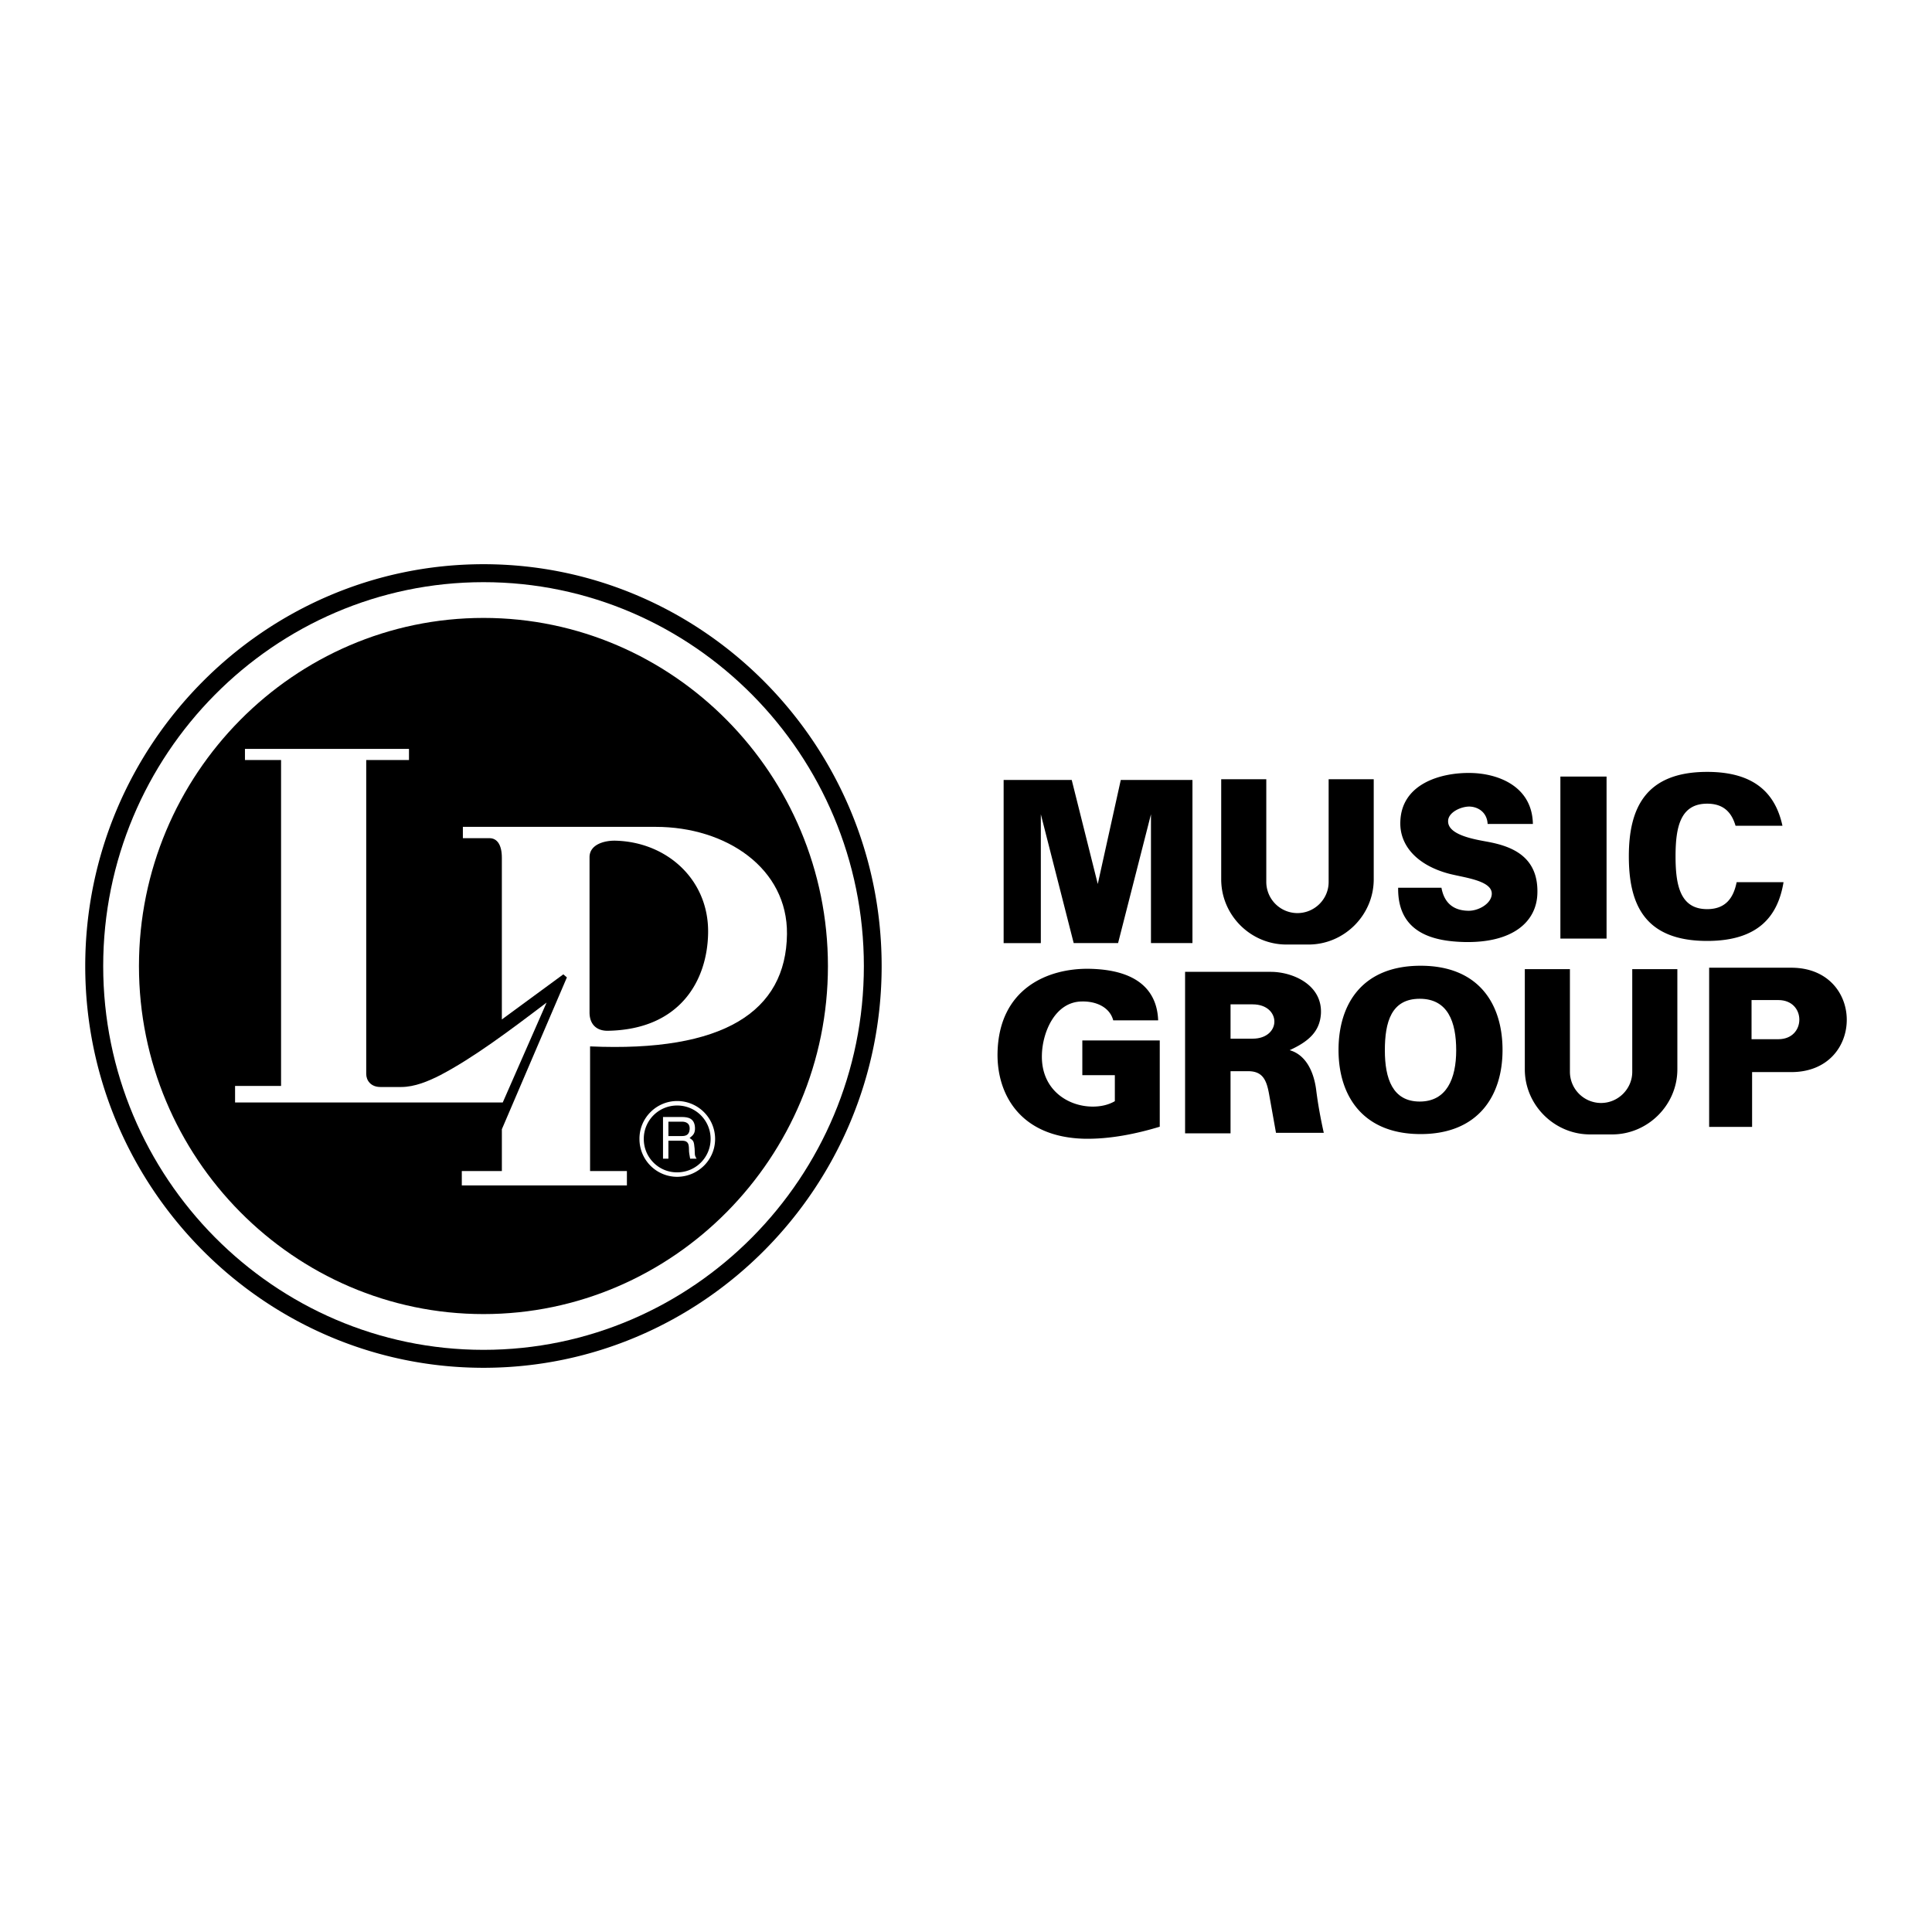
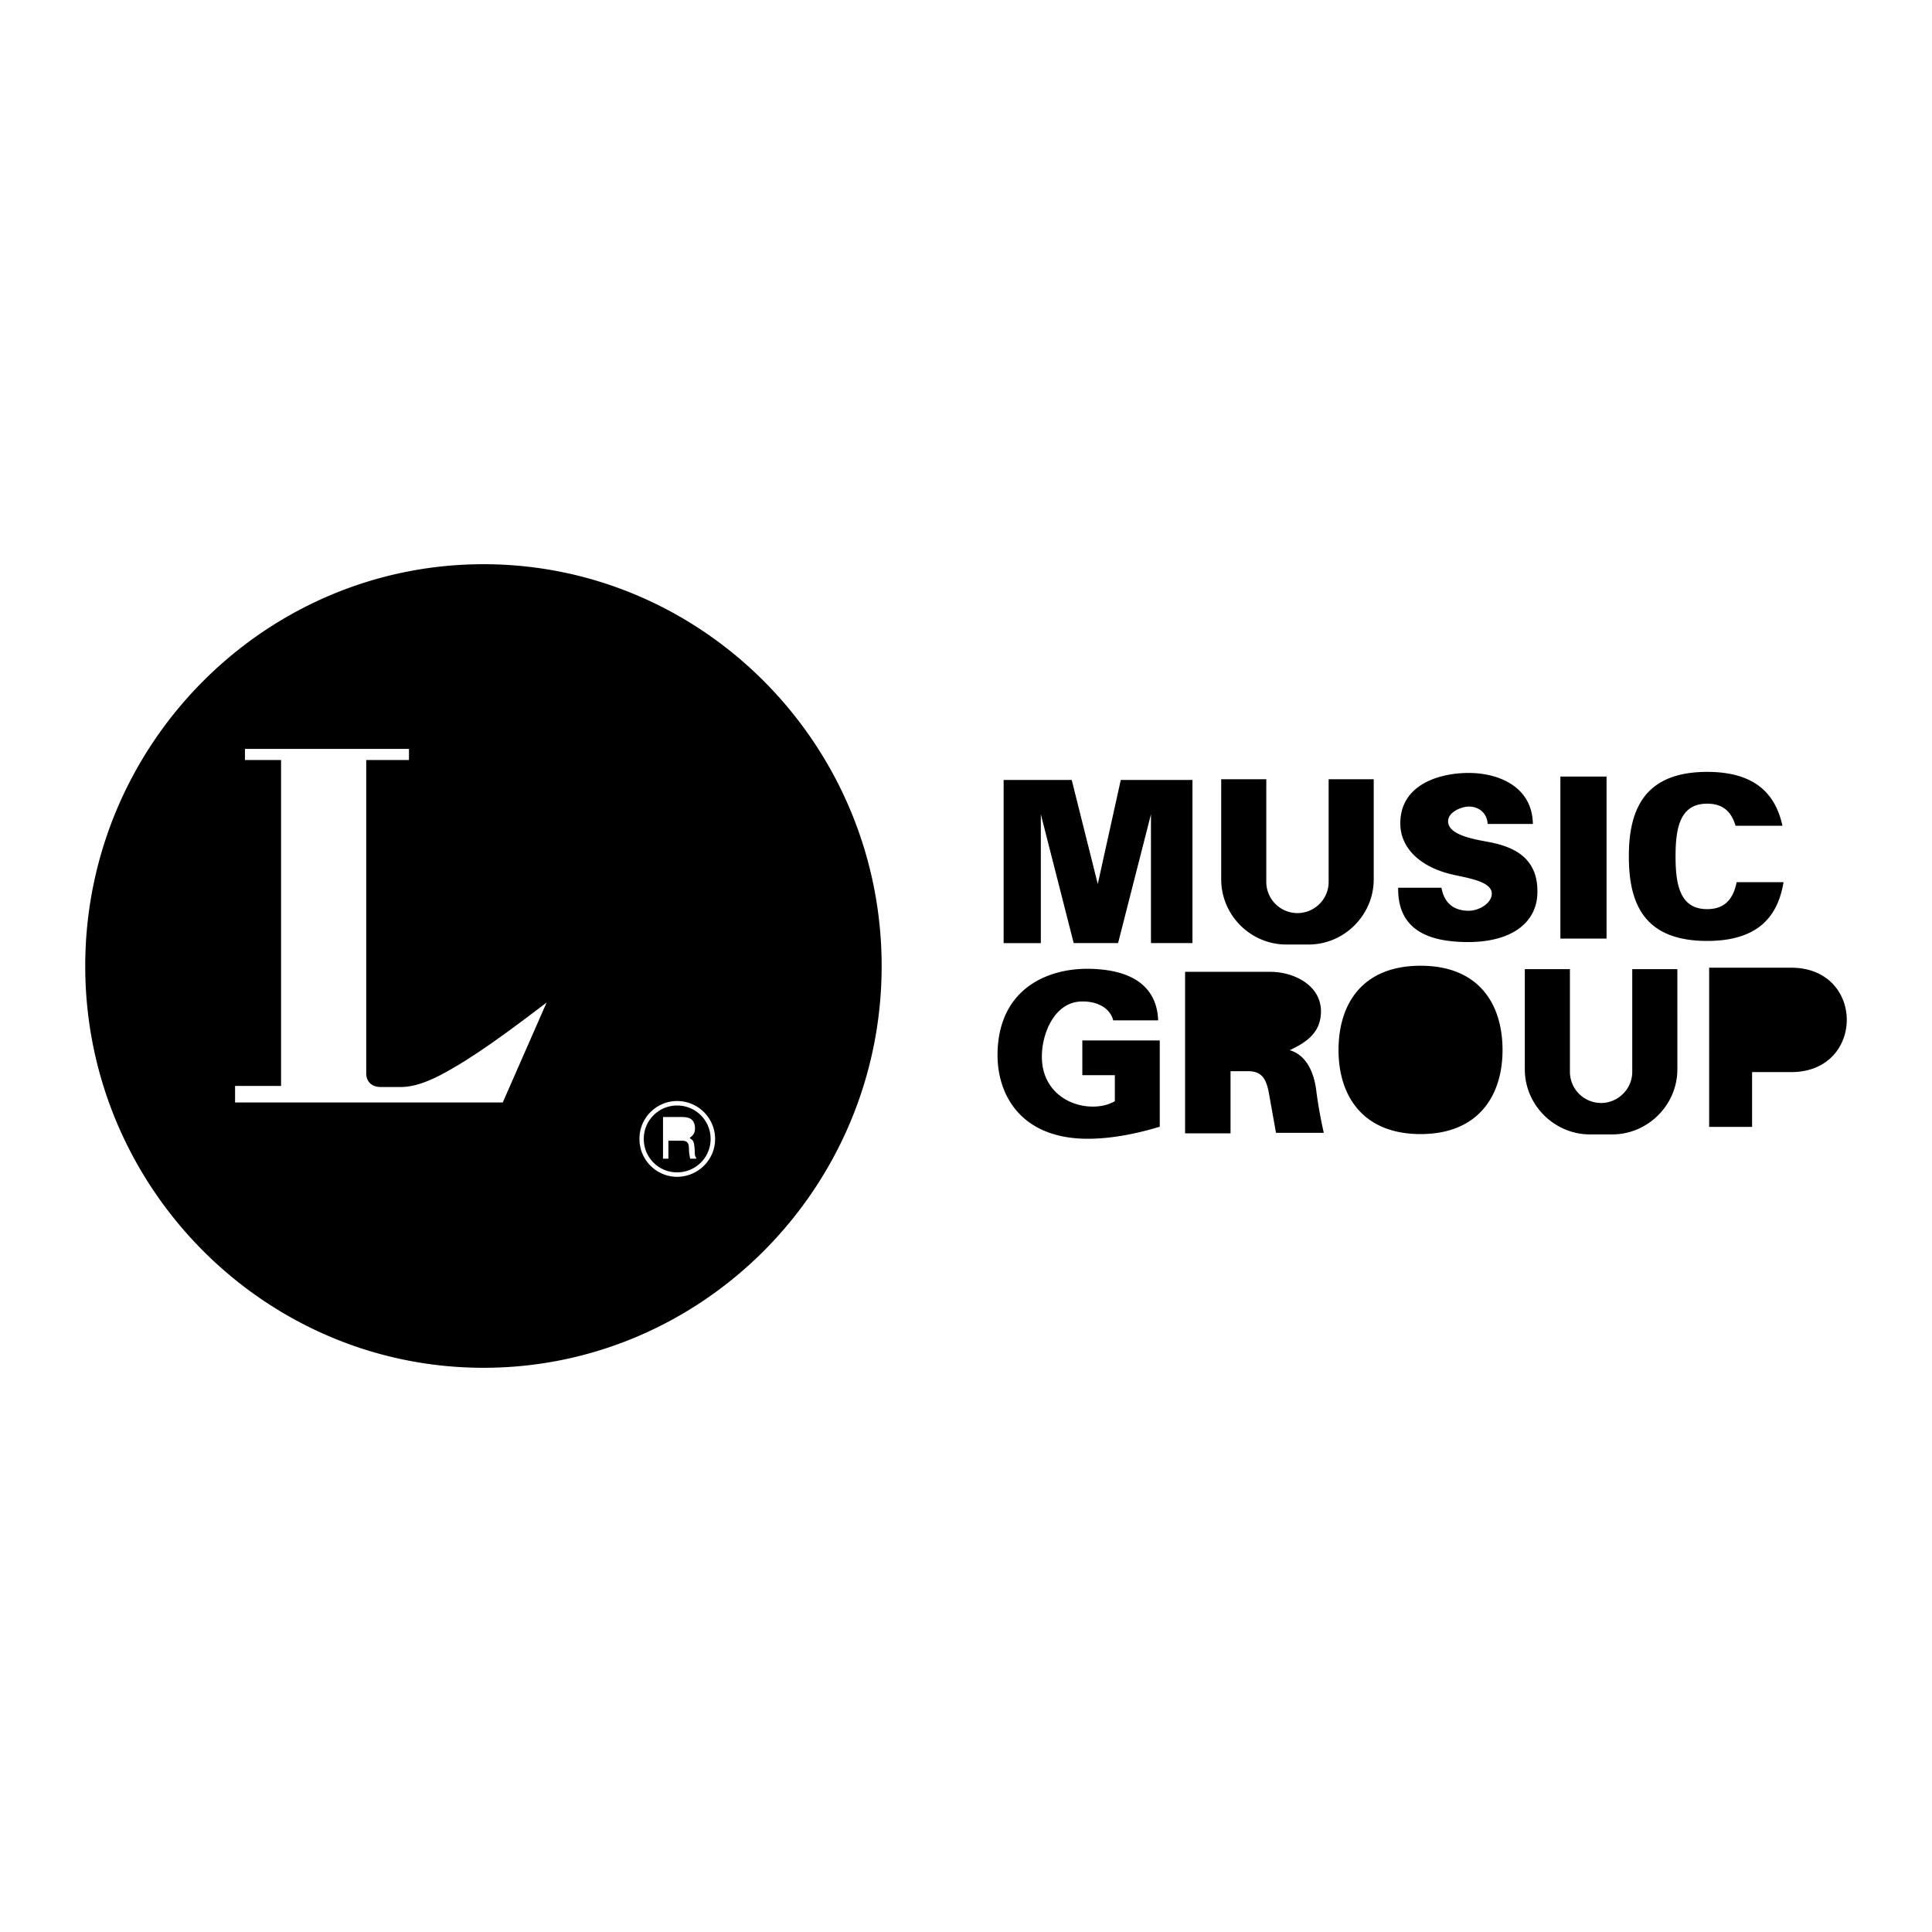
<svg xmlns="http://www.w3.org/2000/svg" width="2500" height="2500" viewBox="0 0 192.756 192.756">
  <g fill-rule="evenodd" clip-rule="evenodd">
-     <path fill="#fff" d="M0 0h192.756v192.756H0V0z" />
    <path d="M178.713 106.963h-3.906v5.467h-4.285V96.549h8.191c3.693 0 5.539 2.598 5.539 5.197 0 2.617-1.846 5.217-5.539 5.217zM124.527 106.873h-1.756v6.201h-4.535V96.961h8.551c2.186 0 5.18 1.291 5 4.211-.125 1.758-1.236 2.744-3.119 3.604 1.686.484 2.439 2.258 2.654 4.016.178 1.416.447 2.867.752 4.23h-4.768l-.682-3.818c-.249-1.399-.608-2.331-2.097-2.331zM141.736 96.352c5.771 0 8.172 3.781 8.172 8.406 0 4.607-2.455 8.389-8.172 8.389-5.736 0-8.191-3.781-8.191-8.389 0-4.625 2.4-8.406 8.191-8.406zM115.549 101.801h-4.482c-.34-1.291-1.666-1.918-3.137-1.883-2.688.035-3.926 3.102-3.979 5.307-.107 3.477 2.58 5.18 5.072 5.18.752 0 1.523-.145 2.205-.539v-2.598h-3.244v-3.461h7.725v8.605c-2.365.717-5 1.254-7.564 1.199-6.434-.178-8.693-4.516-8.621-8.549.125-6.418 4.982-8.461 9.123-8.406 5.341.09 6.812 2.617 6.902 5.145zM139.494 88.572h4.32c.27 1.488 1.166 2.276 2.689 2.295.986.018 2.258-.682 2.33-1.632.107-1.398-2.779-1.667-4.32-2.079-3.102-.842-4.857-2.76-4.803-5.108.07-3.89 4.104-4.965 6.936-4.929 2.707.018 6.221 1.254 6.291 5.09h-4.516c-.055-1.147-.932-1.72-1.828-1.738-.844 0-2.098.573-2.115 1.434-.055 1.416 2.688 1.847 3.943 2.08 2.312.43 5.055 1.398 4.965 5.108-.055 2.886-2.475 5.001-7.295 4.893-2.831-.072-6.667-.754-6.597-5.414zM162.85 96.691v10.252c0 1.686-1.396 3.102-3.117 3.102a3.114 3.114 0 0 1-3.102-3.102V96.691h-4.5v10.002c0 3.549 2.941 6.488 6.508 6.488h2.205c3.566 0 6.506-2.939 6.506-6.488V96.691h-4.5zM132.559 77.746v10.253c0 1.703-1.398 3.101-3.119 3.101a3.114 3.114 0 0 1-3.102-3.101V77.746h-4.498v9.984c0 3.585 2.939 6.506 6.506 6.506h2.205c3.566 0 6.506-2.939 6.506-6.506v-9.984h-4.498zM177.836 82.388h-4.68c-.393-1.345-1.201-2.205-2.832-2.205-2.688 0-3.154 2.365-3.154 5.251 0 2.904.467 5.27 3.154 5.27 1.811 0 2.617-1.075 2.941-2.688h4.678c-.557 3.388-2.51 5.861-7.619 5.861-6.344 0-7.814-3.782-7.814-8.442 0-4.642 1.541-8.424 7.814-8.424 4.822 0 6.83 2.24 7.512 5.377zM155.68 77.477h4.607v16.168h-4.607V77.477zM111.82 77.817l-2.295 10.379-2.599-10.379h-6.793v16.276h3.711V81.241l3.279 12.852h4.428l3.281-12.852v12.852h4.139V77.817h-7.151zM48.242 56.291c21.886 0 39.72 18.014 39.72 40.096 0 22.064-17.834 40.078-39.72 40.078S8.504 118.451 8.504 96.387c0-22.083 17.852-40.096 39.738-40.096z" />
-     <path d="M174.752 103.682h2.672c1.396 0 2.096-.967 2.096-1.953s-.699-1.953-2.096-1.953h-2.672v3.906zM124.977 103.629h-2.205v-3.424h2.205c1.434 0 2.168.859 2.168 1.721 0 .842-.735 1.703-2.168 1.703zM141.646 99.648c2.814 0 3.639 2.312 3.639 5.145 0 2.814-.951 5.109-3.639 5.109-2.707 0-3.479-2.295-3.479-5.109.001-2.832.647-5.145 3.479-5.145zM48.242 58.083c20.9 0 37.946 17.208 37.946 38.304 0 21.08-17.046 38.287-37.946 38.287s-37.946-17.207-37.946-38.287c0-21.097 17.046-38.304 37.946-38.304z" fill="#fff" />
-     <path d="M48.242 61.65c18.928 0 34.361 15.612 34.361 34.737 0 19.107-15.433 34.719-34.361 34.719s-34.378-15.611-34.378-34.719c0-19.125 15.45-34.737 34.378-34.737z" />
-     <path d="M71.347 113.631a3.795 3.795 0 0 0-3.782-3.783c-2.08 0-3.782 1.703-3.765 3.783a3.768 3.768 0 0 0 3.765 3.781c2.079-.017 3.782-1.685 3.782-3.781z" fill="#fff" />
-     <path d="M50.071 101.711l6.13-4.5.358.305-6.488 15.146v4.176h-3.997v1.434h16.472v-1.434h-3.674v-12.439c13.3.592 19.556-3.459 19.645-11.202.072-6.543-6.022-10.701-13.103-10.701H46.181v1.129h2.652c.771 0 1.237.664 1.237 1.954v16.132h.001z" fill="#fff" />
+     <path d="M71.347 113.631a3.795 3.795 0 0 0-3.782-3.783c-2.08 0-3.782 1.703-3.765 3.783a3.768 3.768 0 0 0 3.765 3.781c2.079-.017 3.782-1.685 3.782-3.781" fill="#fff" />
    <path d="M50.16 109.992H23.453v-1.65h4.589V75.828h-3.603v-1.111h16.365v1.111h-4.266v31.313c0 .646.448 1.309 1.416 1.309h2.079c1.327 0 2.707-.572 3.926-1.199 3.244-1.703 6.775-4.338 10.575-7.225l-4.374 9.966z" fill="#fff" />
    <path d="M58.818 101.012V85.525c0-1.309 1.56-1.685 2.617-1.649 5.126.143 9.303 3.907 9.213 9.213-.072 4.679-2.743 9.626-10.002 9.751-1.129.017-1.828-.647-1.828-1.828zM70.898 113.631a3.328 3.328 0 0 1-3.333 3.334c-1.847.018-3.334-1.488-3.334-3.316a3.319 3.319 0 0 1 3.334-3.352 3.326 3.326 0 0 1 3.333 3.334z" />
    <path d="M66.149 115.602h.538v-1.793h1.38c.86 0 .609.771.699 1.273l.09.52h.644c-.233-.359-.161-.447-.197-1.004-.071-.717-.09-.789-.502-1.057.395-.305.556-.502.538-1.041-.054-.932-.682-1.057-1.326-1.057h-1.864v4.159z" fill="#fff" />
-     <path d="M68.031 111.91c.322 0 .842.09.771.807-.054.537-.412.627-.771.627h-1.344v-1.434h1.344z" />
  </g>
</svg>